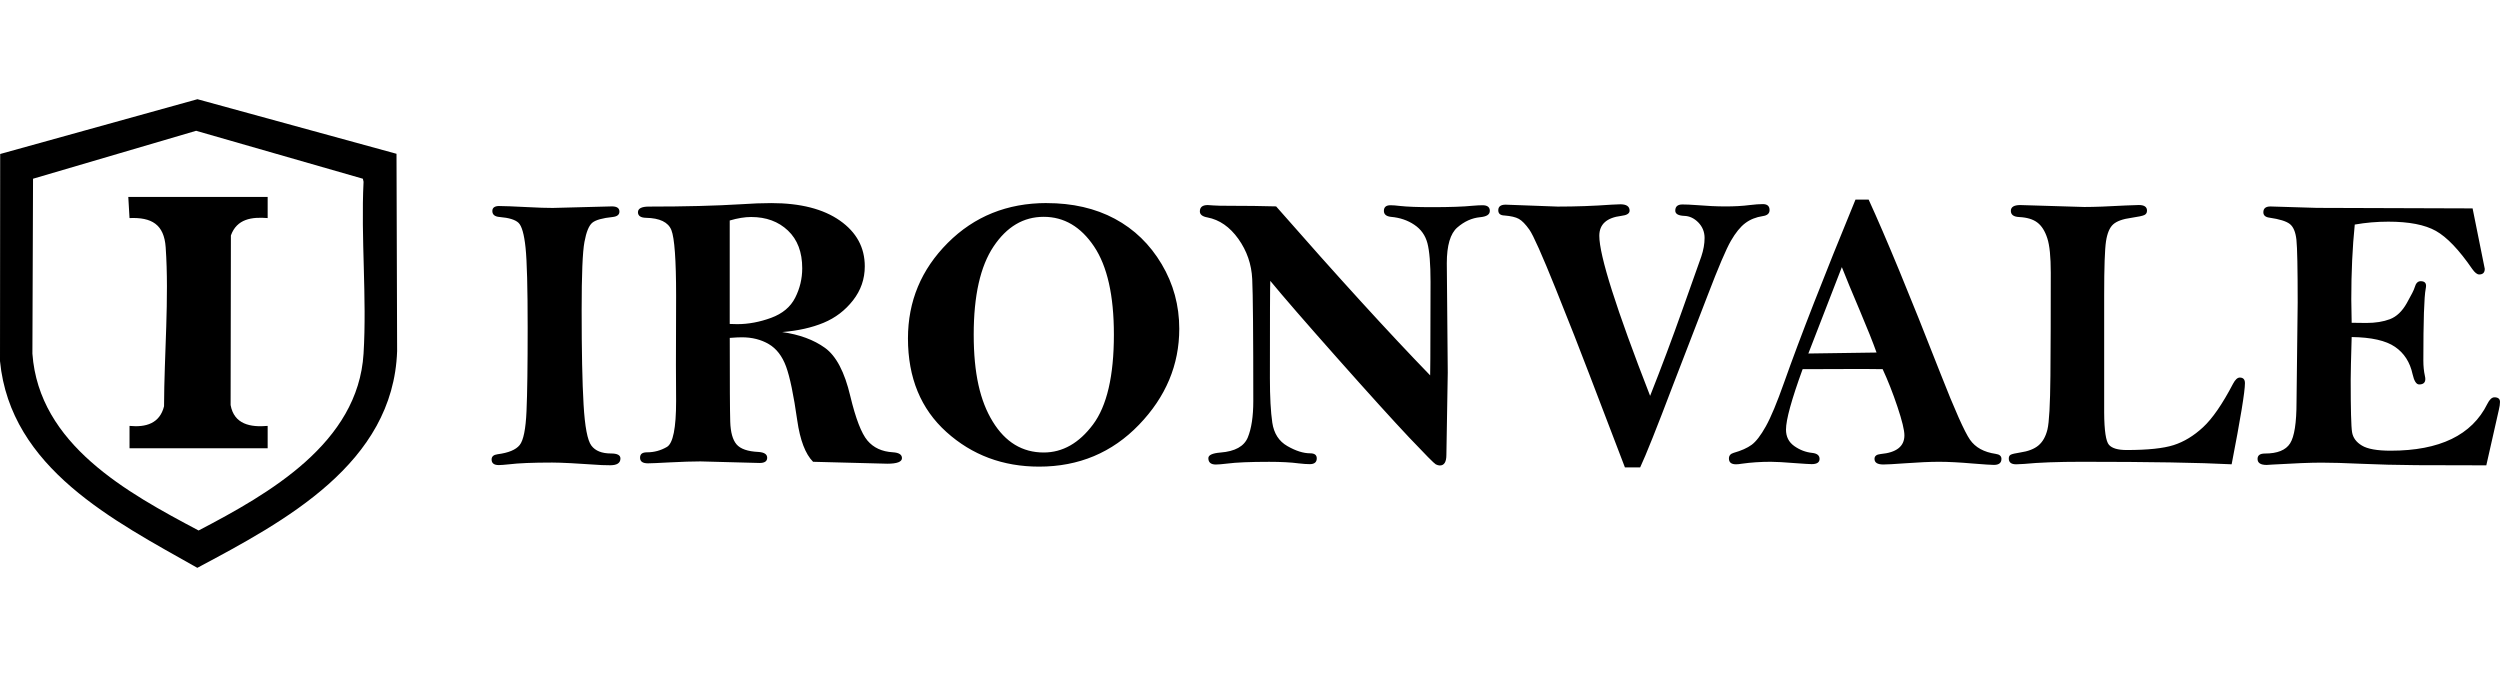
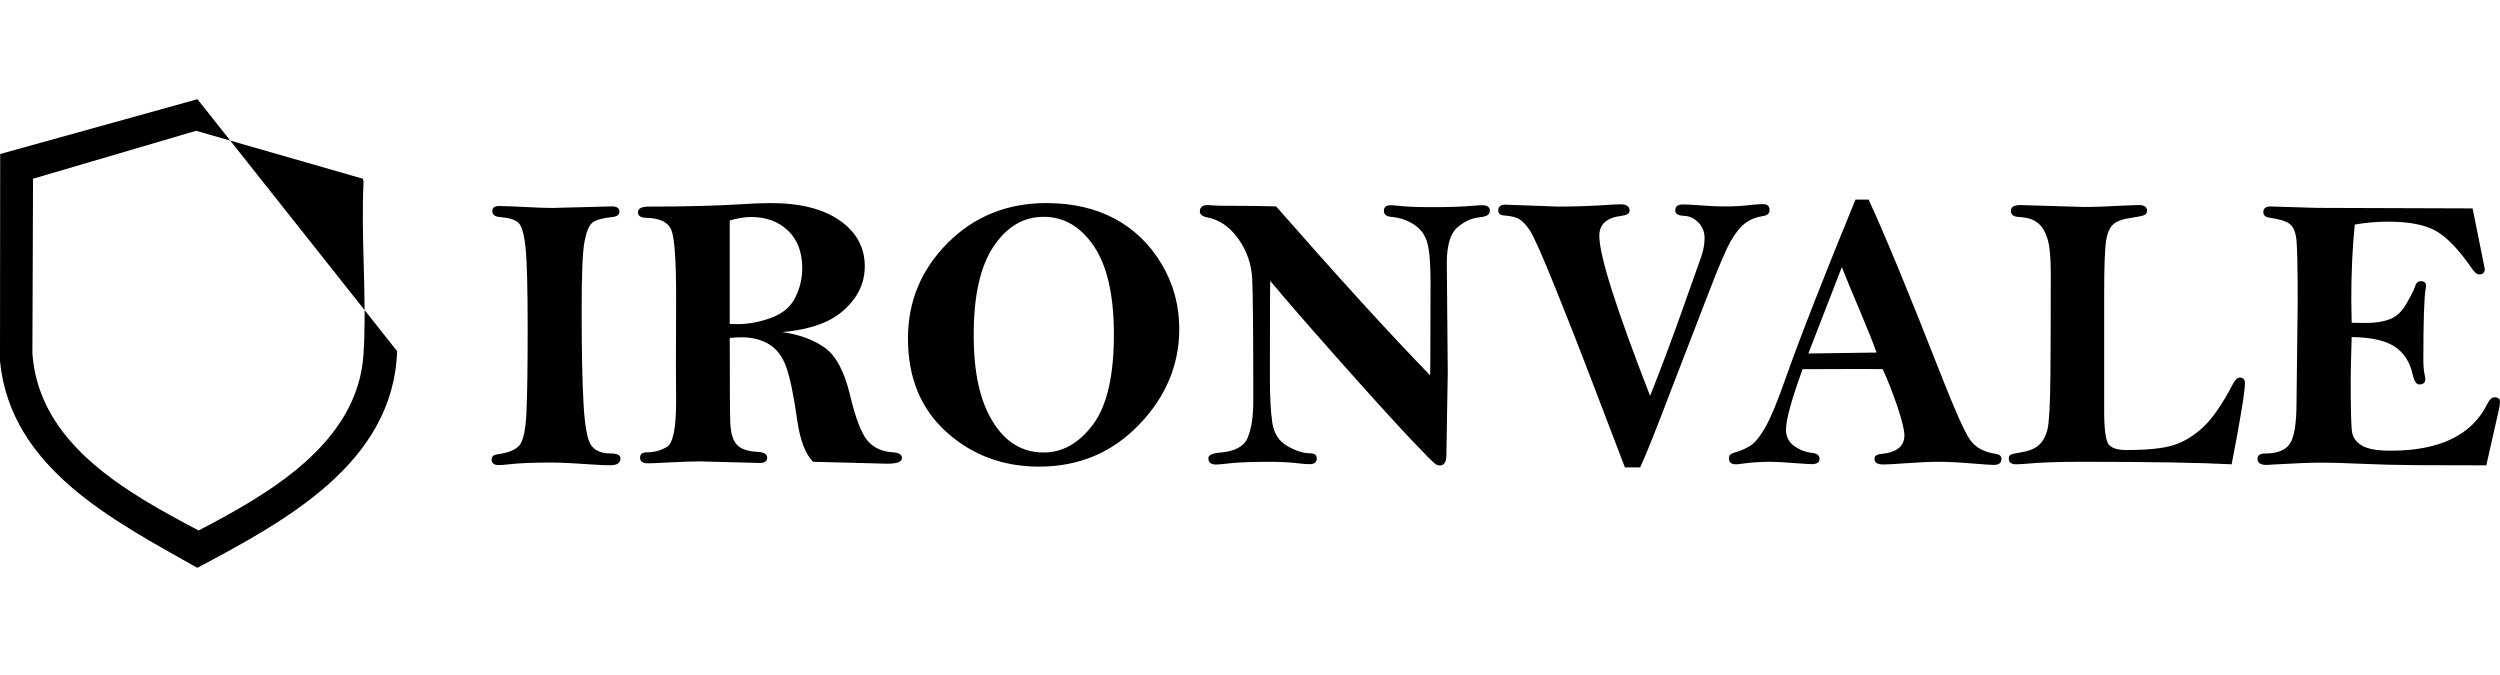
<svg xmlns="http://www.w3.org/2000/svg" width="126" height="34" viewBox="0 0 126 34" fill="none">
-   <path d="M0.01 7.761L9.951 5L19.984 7.751L20.015 17.698C19.819 23.372 14.335 26.278 9.945 28.619C5.745 26.244 0.532 23.613 0 18.2L0.009 7.76L0.01 7.761ZM9.884 6.592L1.665 9.008L1.633 17.825C1.966 22.404 6.406 24.828 10.009 26.737C13.561 24.88 18.046 22.336 18.323 17.825C18.495 15.001 18.185 12.005 18.323 9.163L18.289 9.008L9.884 6.592Z" fill="black" />
-   <path d="M13.49 9.925V10.991C12.692 10.926 11.937 11.029 11.637 11.867L11.623 20.415C11.798 21.387 12.625 21.543 13.49 21.465V22.594H6.528C6.528 22.544 6.528 22.512 6.528 22.5V21.465C7.349 21.545 8.051 21.347 8.268 20.476C8.275 17.897 8.529 15.03 8.35 12.462C8.27 11.308 7.641 10.943 6.528 10.991L6.466 9.925H13.491H13.49Z" fill="black" />
+   <path d="M0.01 7.761L9.951 5L20.015 17.698C19.819 23.372 14.335 26.278 9.945 28.619C5.745 26.244 0.532 23.613 0 18.2L0.009 7.76L0.01 7.761ZM9.884 6.592L1.665 9.008L1.633 17.825C1.966 22.404 6.406 24.828 10.009 26.737C13.561 24.88 18.046 22.336 18.323 17.825C18.495 15.001 18.185 12.005 18.323 9.163L18.289 9.008L9.884 6.592Z" fill="black" />
  <path d="M25.171 10.384C25.398 10.384 25.865 10.402 26.572 10.438C27.109 10.467 27.537 10.48 27.855 10.48L30.84 10.402C31.093 10.402 31.219 10.49 31.219 10.665C31.219 10.822 31.106 10.911 30.879 10.937C30.367 10.989 30.025 11.085 29.854 11.224C29.683 11.364 29.549 11.687 29.456 12.194C29.361 12.701 29.315 13.846 29.315 15.63C29.315 17.681 29.346 19.266 29.412 20.386C29.477 21.507 29.607 22.196 29.806 22.459C30.003 22.722 30.332 22.855 30.793 22.855C31.111 22.855 31.27 22.938 31.27 23.108C31.27 23.335 31.098 23.449 30.754 23.449C30.658 23.449 30.514 23.445 30.327 23.44C29.108 23.356 28.275 23.313 27.829 23.313C26.851 23.313 26.127 23.343 25.66 23.401C25.415 23.427 25.238 23.44 25.136 23.44C24.896 23.44 24.777 23.345 24.777 23.157C24.777 23.007 24.878 22.92 25.078 22.894C25.629 22.823 26.001 22.668 26.191 22.431C26.382 22.195 26.497 21.624 26.536 20.722C26.576 19.819 26.594 18.415 26.594 16.512C26.594 14.504 26.559 13.162 26.488 12.483C26.417 11.804 26.298 11.387 26.133 11.23C25.967 11.073 25.651 10.976 25.184 10.937C24.939 10.919 24.814 10.818 24.814 10.635C24.814 10.466 24.933 10.382 25.173 10.382L25.171 10.384ZM39.421 16.736C40.293 16.86 41.013 17.125 41.578 17.532C42.144 17.94 42.569 18.749 42.854 19.961C43.126 21.095 43.414 21.842 43.719 22.204C44.024 22.566 44.452 22.763 45.002 22.795C45.307 22.814 45.459 22.912 45.459 23.088C45.459 23.276 45.214 23.371 44.721 23.371L40.979 23.274C40.591 22.884 40.325 22.187 40.181 21.186C39.999 19.905 39.811 18.999 39.618 18.473C39.423 17.946 39.133 17.569 38.744 17.341C38.355 17.114 37.905 17 37.392 17C37.243 17 37.038 17.01 36.78 17.03C36.78 19.318 36.787 20.725 36.804 21.255C36.821 21.784 36.925 22.165 37.12 22.394C37.316 22.625 37.684 22.754 38.229 22.778C38.521 22.799 38.666 22.895 38.666 23.071C38.666 23.246 38.539 23.334 38.286 23.334L35.301 23.255C34.9 23.255 34.385 23.272 33.756 23.304C33.179 23.335 32.813 23.352 32.657 23.352C32.391 23.352 32.259 23.259 32.259 23.069C32.259 22.879 32.376 22.797 32.608 22.797C32.971 22.797 33.306 22.705 33.615 22.524C33.922 22.342 34.076 21.574 34.076 20.215L34.067 18.402L34.076 14.905C34.076 13.098 33.996 11.996 33.838 11.597C33.68 11.198 33.252 10.991 32.56 10.978C32.289 10.973 32.153 10.878 32.153 10.695C32.153 10.512 32.333 10.412 32.698 10.412C34.526 10.412 36.073 10.372 37.343 10.294C37.907 10.255 38.417 10.236 38.87 10.236C40.341 10.236 41.494 10.531 42.331 11.118C43.168 11.705 43.585 12.474 43.585 13.422C43.585 14.06 43.388 14.631 42.992 15.138C42.595 15.645 42.103 16.021 41.509 16.268C40.916 16.514 40.221 16.67 39.425 16.736H39.421ZM36.778 16.327C36.947 16.335 37.072 16.337 37.157 16.337C37.721 16.337 38.29 16.23 38.863 16.02C39.436 15.809 39.841 15.472 40.077 15.005C40.313 14.541 40.432 14.045 40.432 13.52C40.432 12.707 40.193 12.075 39.713 11.62C39.233 11.165 38.614 10.937 37.857 10.937C37.539 10.937 37.18 10.995 36.778 11.113V16.325V16.327ZM52.748 10.236C54.057 10.236 55.203 10.499 56.185 11.025C57.167 11.551 57.953 12.313 58.547 13.311C59.14 14.308 59.435 15.395 59.435 16.57C59.435 18.389 58.759 20.002 57.405 21.408C56.051 22.814 54.371 23.518 52.37 23.518C50.55 23.518 48.993 22.937 47.7 21.773C46.408 20.61 45.761 19.038 45.761 17.056C45.761 15.184 46.43 13.581 47.767 12.242C49.105 10.904 50.765 10.234 52.75 10.234L52.748 10.236ZM56.14 16.862C56.14 14.893 55.807 13.413 55.139 12.419C54.472 11.426 53.626 10.928 52.603 10.928C51.58 10.928 50.743 11.426 50.075 12.423C49.408 13.421 49.075 14.899 49.075 16.862C49.075 18.826 49.395 20.209 50.033 21.247C50.67 22.288 51.528 22.806 52.603 22.806C53.555 22.806 54.383 22.336 55.086 21.398C55.788 20.461 56.14 18.949 56.14 16.862ZM64.316 10.402C67.419 13.943 70.008 16.782 72.08 18.919C72.086 18.477 72.089 18.192 72.089 18.063L72.099 14.209C72.099 13.301 72.046 12.651 71.942 12.257C71.838 11.864 71.619 11.554 71.282 11.329C70.945 11.101 70.553 10.969 70.107 10.93C69.867 10.904 69.748 10.803 69.748 10.628C69.748 10.44 69.858 10.344 70.079 10.344C70.202 10.344 70.362 10.356 70.555 10.38C70.925 10.421 71.466 10.441 72.179 10.441C73.073 10.441 73.754 10.417 74.221 10.37C74.416 10.354 74.579 10.344 74.717 10.344C74.963 10.344 75.087 10.438 75.087 10.628C75.087 10.818 74.922 10.917 74.591 10.948C74.181 10.988 73.802 11.159 73.449 11.465C73.095 11.771 72.919 12.371 72.919 13.266L72.967 18.777L72.898 22.925C72.898 23.282 72.789 23.46 72.567 23.46C72.51 23.46 72.441 23.442 72.363 23.403C72.285 23.363 71.84 22.914 71.025 22.053C70.213 21.192 69.004 19.857 67.399 18.048C65.796 16.24 64.669 14.942 64.022 14.155C64.009 14.331 64.003 15.964 64.003 19.057C64.003 20.011 64.044 20.761 64.124 21.303C64.206 21.846 64.457 22.239 64.883 22.482C65.307 22.726 65.692 22.847 66.034 22.847C66.253 22.847 66.365 22.931 66.365 23.101C66.365 23.294 66.248 23.393 66.015 23.393C65.867 23.393 65.679 23.38 65.452 23.354C65.063 23.302 64.567 23.276 63.964 23.276C62.999 23.276 62.298 23.306 61.864 23.363C61.593 23.395 61.398 23.412 61.28 23.412C61.028 23.412 60.901 23.306 60.901 23.091C60.901 22.935 61.106 22.841 61.513 22.808C62.246 22.75 62.703 22.497 62.889 22.047C63.073 21.6 63.166 20.988 63.166 20.215C63.166 16.862 63.148 14.813 63.112 14.066C63.077 13.318 62.843 12.643 62.413 12.039C61.981 11.435 61.463 11.075 60.853 10.958C60.6 10.913 60.473 10.812 60.473 10.656C60.473 10.441 60.605 10.335 60.871 10.335C60.936 10.335 61.029 10.343 61.154 10.354C61.303 10.367 61.572 10.372 61.961 10.372C62.803 10.372 63.588 10.382 64.314 10.402H64.316ZM82.666 23.557H81.896L80.107 18.88C79.659 17.698 79.091 16.255 78.405 14.549C77.719 12.843 77.276 11.853 77.083 11.579C76.888 11.303 76.711 11.122 76.551 11.032C76.391 10.943 76.149 10.887 75.826 10.861C75.617 10.855 75.513 10.768 75.513 10.598C75.513 10.41 75.636 10.315 75.883 10.315L78.507 10.412C79.42 10.412 80.324 10.38 81.219 10.315C81.464 10.302 81.613 10.296 81.665 10.296C81.976 10.296 82.132 10.404 82.132 10.617C82.132 10.76 81.993 10.848 81.713 10.88C80.975 10.971 80.605 11.305 80.605 11.883C80.605 12.884 81.459 15.572 83.166 19.952C83.735 18.516 84.278 17.067 84.795 15.606L85.746 12.927C85.855 12.602 85.911 12.291 85.911 11.991C85.911 11.691 85.805 11.426 85.595 11.211C85.385 10.997 85.147 10.887 84.881 10.88C84.583 10.867 84.434 10.779 84.434 10.617C84.434 10.41 84.553 10.305 84.793 10.305C84.974 10.305 85.201 10.315 85.474 10.335C86.024 10.38 86.521 10.404 86.962 10.404C87.403 10.404 87.83 10.382 88.186 10.335C88.451 10.303 88.671 10.287 88.846 10.287C89.073 10.287 89.186 10.387 89.186 10.589C89.186 10.758 89.073 10.859 88.846 10.891C88.502 10.943 88.208 11.06 87.96 11.247C87.713 11.433 87.473 11.73 87.237 12.138C87.001 12.548 86.606 13.469 86.058 14.905L84.332 19.377C83.504 21.561 82.948 22.953 82.664 23.557H82.666ZM93.516 10.061H94.18C95.033 11.92 96.242 14.843 97.802 18.831C98.52 20.664 99.017 21.773 99.288 22.163C99.56 22.552 99.991 22.789 100.581 22.875C100.776 22.901 100.873 22.985 100.873 23.129C100.873 23.33 100.746 23.431 100.493 23.431C100.358 23.431 100.004 23.408 99.433 23.362C98.76 23.304 98.193 23.274 97.732 23.274C97.27 23.274 96.701 23.3 95.982 23.352C95.444 23.392 95.091 23.41 94.921 23.41C94.624 23.41 94.475 23.317 94.475 23.127C94.475 22.983 94.579 22.903 94.786 22.883C95.584 22.81 95.982 22.497 95.982 21.941C95.982 21.68 95.866 21.201 95.632 20.503C95.4 19.808 95.15 19.174 94.886 18.606C94.464 18.6 94.135 18.596 93.902 18.596C92.597 18.596 91.579 18.6 90.852 18.606C90.294 20.138 90.014 21.154 90.014 21.652C90.014 22.008 90.153 22.284 90.432 22.482C90.711 22.679 91.012 22.793 91.336 22.826C91.581 22.853 91.706 22.953 91.706 23.129C91.706 23.304 91.574 23.392 91.308 23.392C91.204 23.392 90.932 23.375 90.492 23.343C89.921 23.298 89.506 23.274 89.247 23.274C88.736 23.274 88.249 23.306 87.789 23.371C87.672 23.39 87.576 23.401 87.497 23.401C87.257 23.401 87.138 23.304 87.138 23.108C87.138 22.965 87.216 22.871 87.371 22.825C87.76 22.715 88.065 22.579 88.284 22.418C88.504 22.256 88.742 21.947 88.998 21.488C89.255 21.029 89.56 20.293 89.919 19.279C90.724 17.004 91.924 13.931 93.516 10.061ZM92.829 13.462L91.141 17.817L94.578 17.768C94.397 17.259 94.118 16.56 93.742 15.671C93.333 14.711 93.03 13.974 92.829 13.462ZM112.479 23.401C110.86 23.317 108.338 23.274 104.918 23.274C103.726 23.274 102.757 23.309 102.011 23.382C101.829 23.395 101.697 23.401 101.613 23.401C101.366 23.401 101.243 23.304 101.243 23.108C101.243 23.017 101.274 22.953 101.34 22.918C101.405 22.883 101.563 22.845 101.816 22.806C102.217 22.748 102.526 22.629 102.738 22.45C102.952 22.271 103.103 22.004 103.19 21.65C103.277 21.296 103.328 20.392 103.341 18.937C103.354 17.483 103.359 15.753 103.359 13.749C103.359 12.949 103.302 12.367 103.184 12.008C103.067 11.646 102.902 11.383 102.684 11.217C102.467 11.051 102.162 10.958 101.765 10.939C101.486 10.926 101.347 10.822 101.347 10.628C101.347 10.434 101.505 10.335 101.823 10.335L105.05 10.432C105.548 10.432 106.246 10.406 107.14 10.356C107.464 10.341 107.685 10.333 107.8 10.333C108.072 10.333 108.209 10.428 108.209 10.617C108.209 10.721 108.165 10.794 108.077 10.837C107.99 10.88 107.771 10.926 107.421 10.978C106.988 11.036 106.681 11.148 106.502 11.31C106.324 11.472 106.205 11.756 106.143 12.159C106.082 12.561 106.05 13.465 106.05 14.871V20.796C106.056 21.708 106.138 22.249 106.294 22.422C106.45 22.595 106.744 22.681 107.179 22.681C108.243 22.681 109.033 22.599 109.552 22.433C110.071 22.267 110.566 21.967 111.034 21.533C111.505 21.098 112.009 20.367 112.546 19.34C112.656 19.131 112.77 19.029 112.885 19.029C113.06 19.029 113.145 19.124 113.145 19.312C113.145 19.735 112.922 21.098 112.474 23.404L112.479 23.401ZM124.62 10.508C124.828 11.523 125.031 12.535 125.232 13.549C125.232 13.738 125.139 13.833 124.951 13.833C124.847 13.833 124.732 13.741 124.603 13.56C123.936 12.589 123.324 11.95 122.769 11.638C122.215 11.327 121.416 11.172 120.372 11.172C119.788 11.172 119.225 11.221 118.68 11.318C118.563 12.466 118.505 13.723 118.505 15.091C118.505 15.324 118.511 15.718 118.524 16.268L119.262 16.277C119.721 16.277 120.119 16.213 120.452 16.087C120.785 15.96 121.07 15.691 121.302 15.278C121.535 14.866 121.669 14.601 121.7 14.483C121.758 14.275 121.858 14.172 122.001 14.172C122.184 14.172 122.273 14.25 122.273 14.405C122.273 14.45 122.265 14.502 122.254 14.562C122.176 14.964 122.137 16.169 122.137 18.177C122.137 18.456 122.163 18.71 122.213 18.937C122.228 19.003 122.236 19.059 122.236 19.103C122.236 19.286 122.132 19.376 121.925 19.376C121.782 19.376 121.672 19.204 121.594 18.859C121.464 18.255 121.168 17.794 120.707 17.48C120.246 17.164 119.517 17 118.524 16.987C118.492 18.078 118.475 18.798 118.475 19.141C118.475 20.621 118.498 21.503 118.544 21.781C118.589 22.06 118.754 22.286 119.041 22.457C119.325 22.629 119.809 22.715 120.489 22.715C122.959 22.715 124.583 21.93 125.362 20.356C125.472 20.136 125.591 20.024 125.719 20.024C125.905 20.024 126 20.103 126 20.257C126 20.362 125.981 20.494 125.942 20.656L125.31 23.453L121.791 23.444C120.8 23.436 119.874 23.414 119.017 23.375C118.157 23.335 117.486 23.317 116.999 23.317C116.454 23.317 115.635 23.349 114.54 23.414C114.404 23.427 114.304 23.433 114.239 23.433C113.934 23.433 113.781 23.332 113.781 23.13C113.781 22.948 113.904 22.858 114.151 22.858C114.78 22.858 115.202 22.689 115.42 22.347C115.637 22.006 115.745 21.311 115.745 20.259L115.803 15.246C115.803 13.533 115.782 12.479 115.74 12.086C115.697 11.692 115.585 11.428 115.405 11.288C115.223 11.148 114.884 11.044 114.384 10.971C114.176 10.945 114.073 10.853 114.073 10.699C114.073 10.503 114.192 10.406 114.432 10.406L116.776 10.477L124.62 10.503V10.508Z" fill="black" />
</svg>